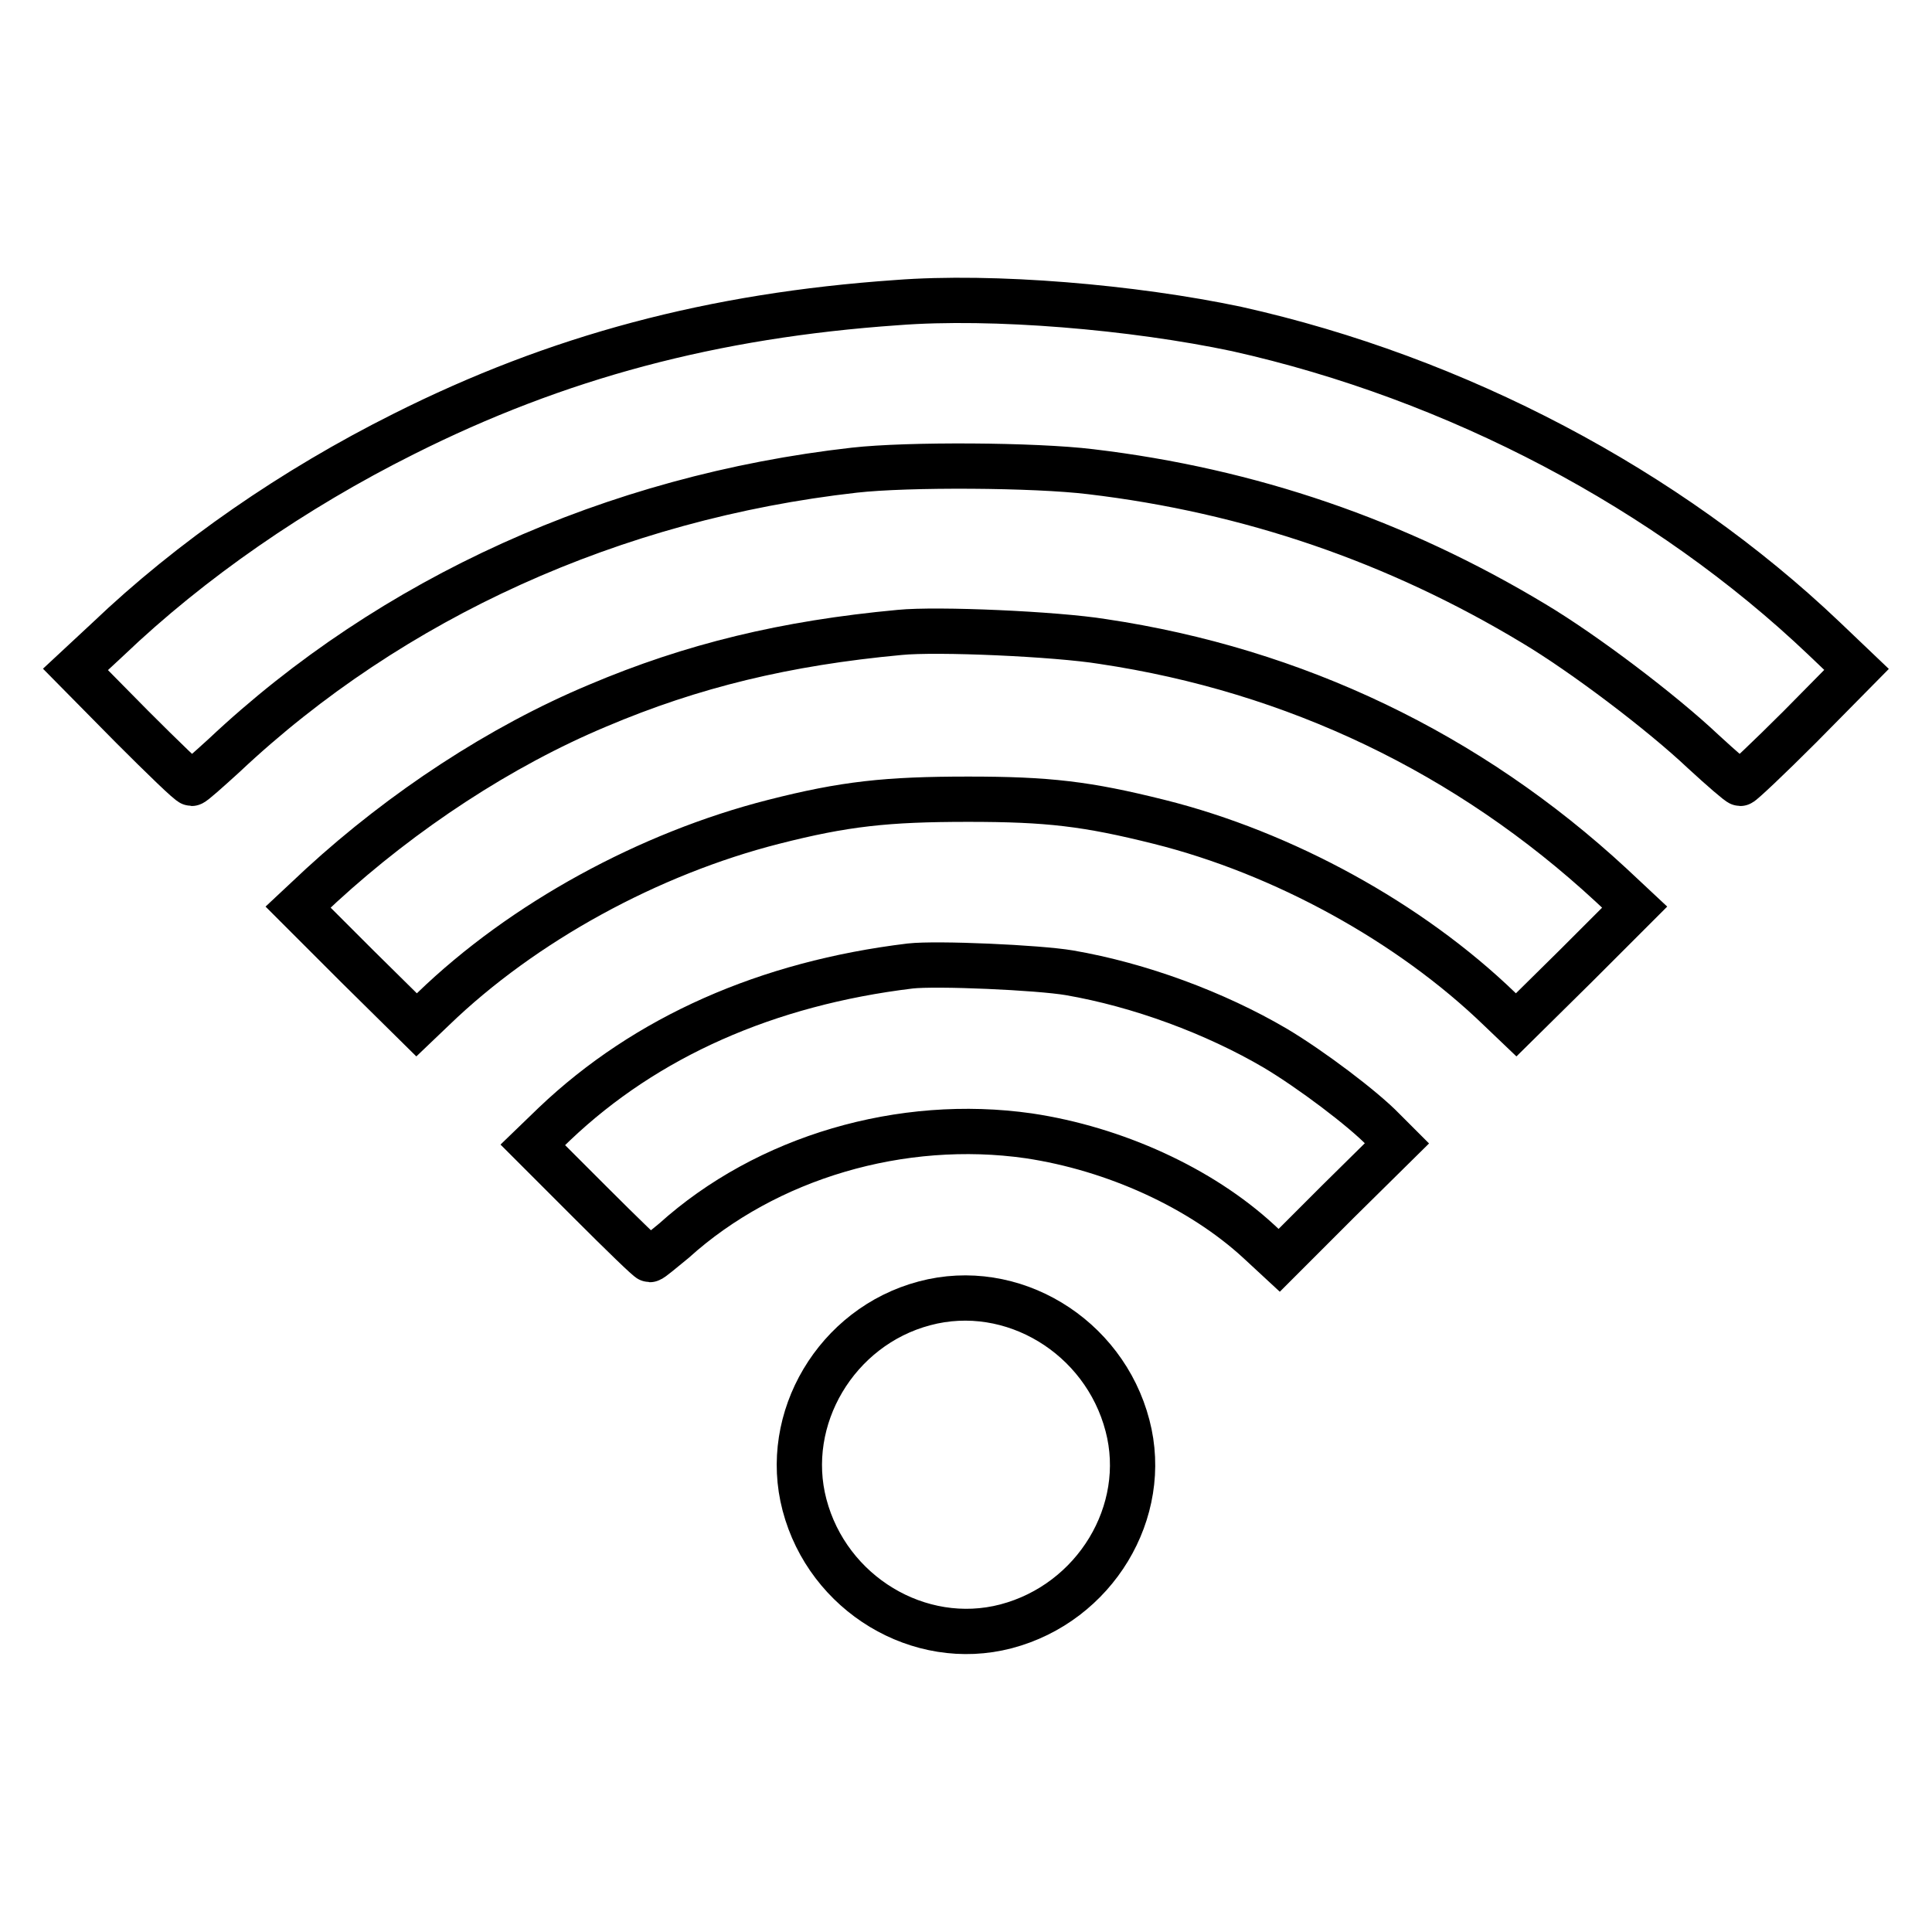
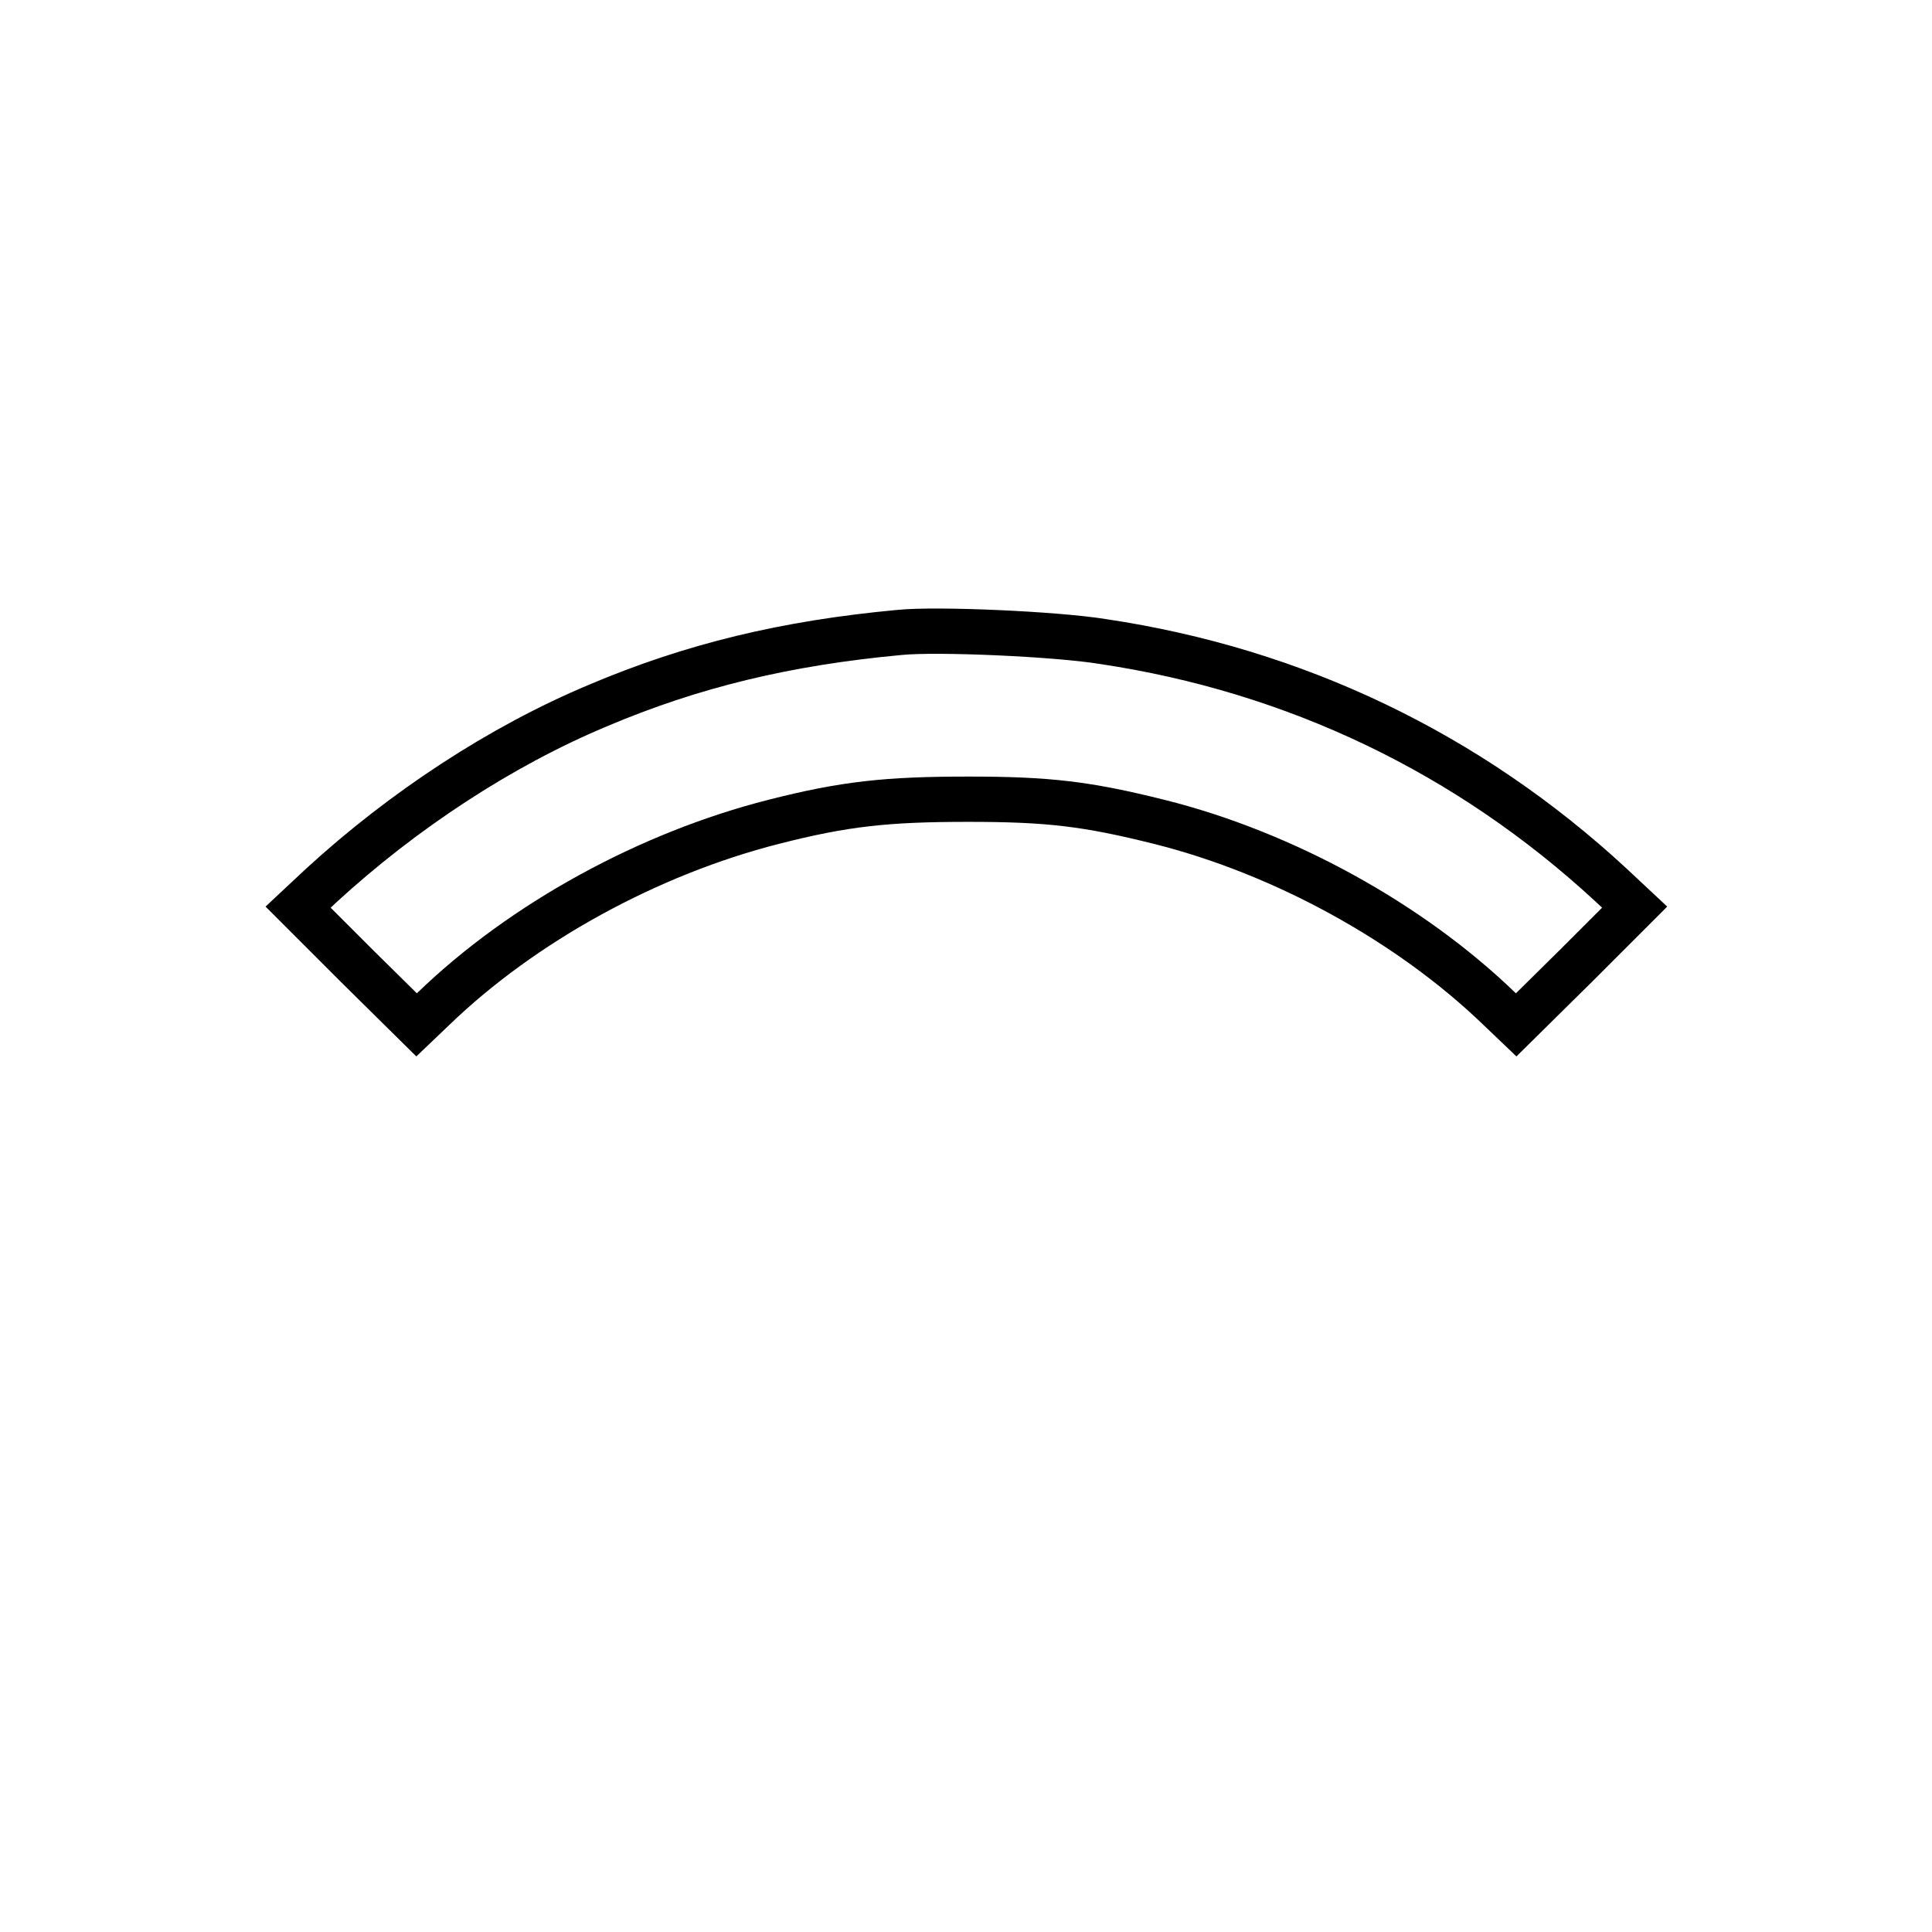
<svg xmlns="http://www.w3.org/2000/svg" version="1.1" x="0px" y="0px" viewBox="0 0 256 256" enable-background="new 0 0 256 256" xml:space="preserve">
  <g>
    <g>
      <g>
-         <path stroke-width="6" fill-opacity="0" stroke="#000000" d="M118.8,40.1c-24.4,1.7-45,7.2-65.3,17.4c-14.6,7.3-28.2,16.7-39.2,27.2L10,88.7l7.5,7.6c4.1,4.1,7.6,7.5,7.9,7.5c0.2,0,2.1-1.7,4.3-3.7c22.2-20.9,51.6-34.2,83.5-37.8c7.1-0.8,23.9-0.7,31.3,0.2c21.1,2.5,40.6,9.2,58.7,20.1c6.7,4,17,11.8,22.5,17c2.5,2.3,4.7,4.2,4.9,4.2c0.2,0,3.8-3.4,7.9-7.5l7.5-7.6l-4.3-4.1c-20.8-19.8-48.7-34.5-77.8-41C150.2,40.7,131.6,39.1,118.8,40.1z" />
        <path stroke-width="6" fill-opacity="0" stroke="#000000" d="M119.2,83.8c-15.1,1.4-27.5,4.4-40,9.7c-12.9,5.4-25.8,13.9-36.6,23.8l-3.1,2.9l7.8,7.8l7.9,7.8l2.2-2.1c11.9-11.5,28.6-20.6,45.1-24.8c9.4-2.4,15-3,25.8-3c10.6,0,15.7,0.6,25.3,3c16.4,4.1,33.2,13.3,45.1,24.8l2.2,2.1l7.9-7.8l7.8-7.8l-3.1-2.9c-18.9-17.5-41.9-28.5-67.4-32.3C139.9,84,124.2,83.3,119.2,83.8z" />
-         <path stroke-width="6" fill-opacity="0" stroke="#000000" d="M120.6,128c-19,2.3-35,9.4-47.1,20.9l-2.9,2.8l7.6,7.6c4.2,4.2,7.7,7.6,7.9,7.6s1.6-1.2,3.2-2.5c12.3-11.1,30.2-16.3,47-13.9c11.4,1.7,22.8,6.9,30.5,14l2.7,2.5l7.8-7.8l7.8-7.7l-1.8-1.8c-2.7-2.8-9.6-8-14.3-10.8c-8-4.7-18-8.4-27.3-10C137.6,128.2,124.1,127.6,120.6,128z" />
-         <path stroke-width="6" fill-opacity="0" stroke="#000000" d="M122.5,172.7c-11.7,3.1-18.9,15.3-15.9,26.7c3.1,11.8,15.2,19.1,26.7,16.1c11.8-3.1,19.1-15.2,16.1-26.6C146.3,177,134.1,169.6,122.5,172.7z" />
      </g>
    </g>
  </g>
</svg>